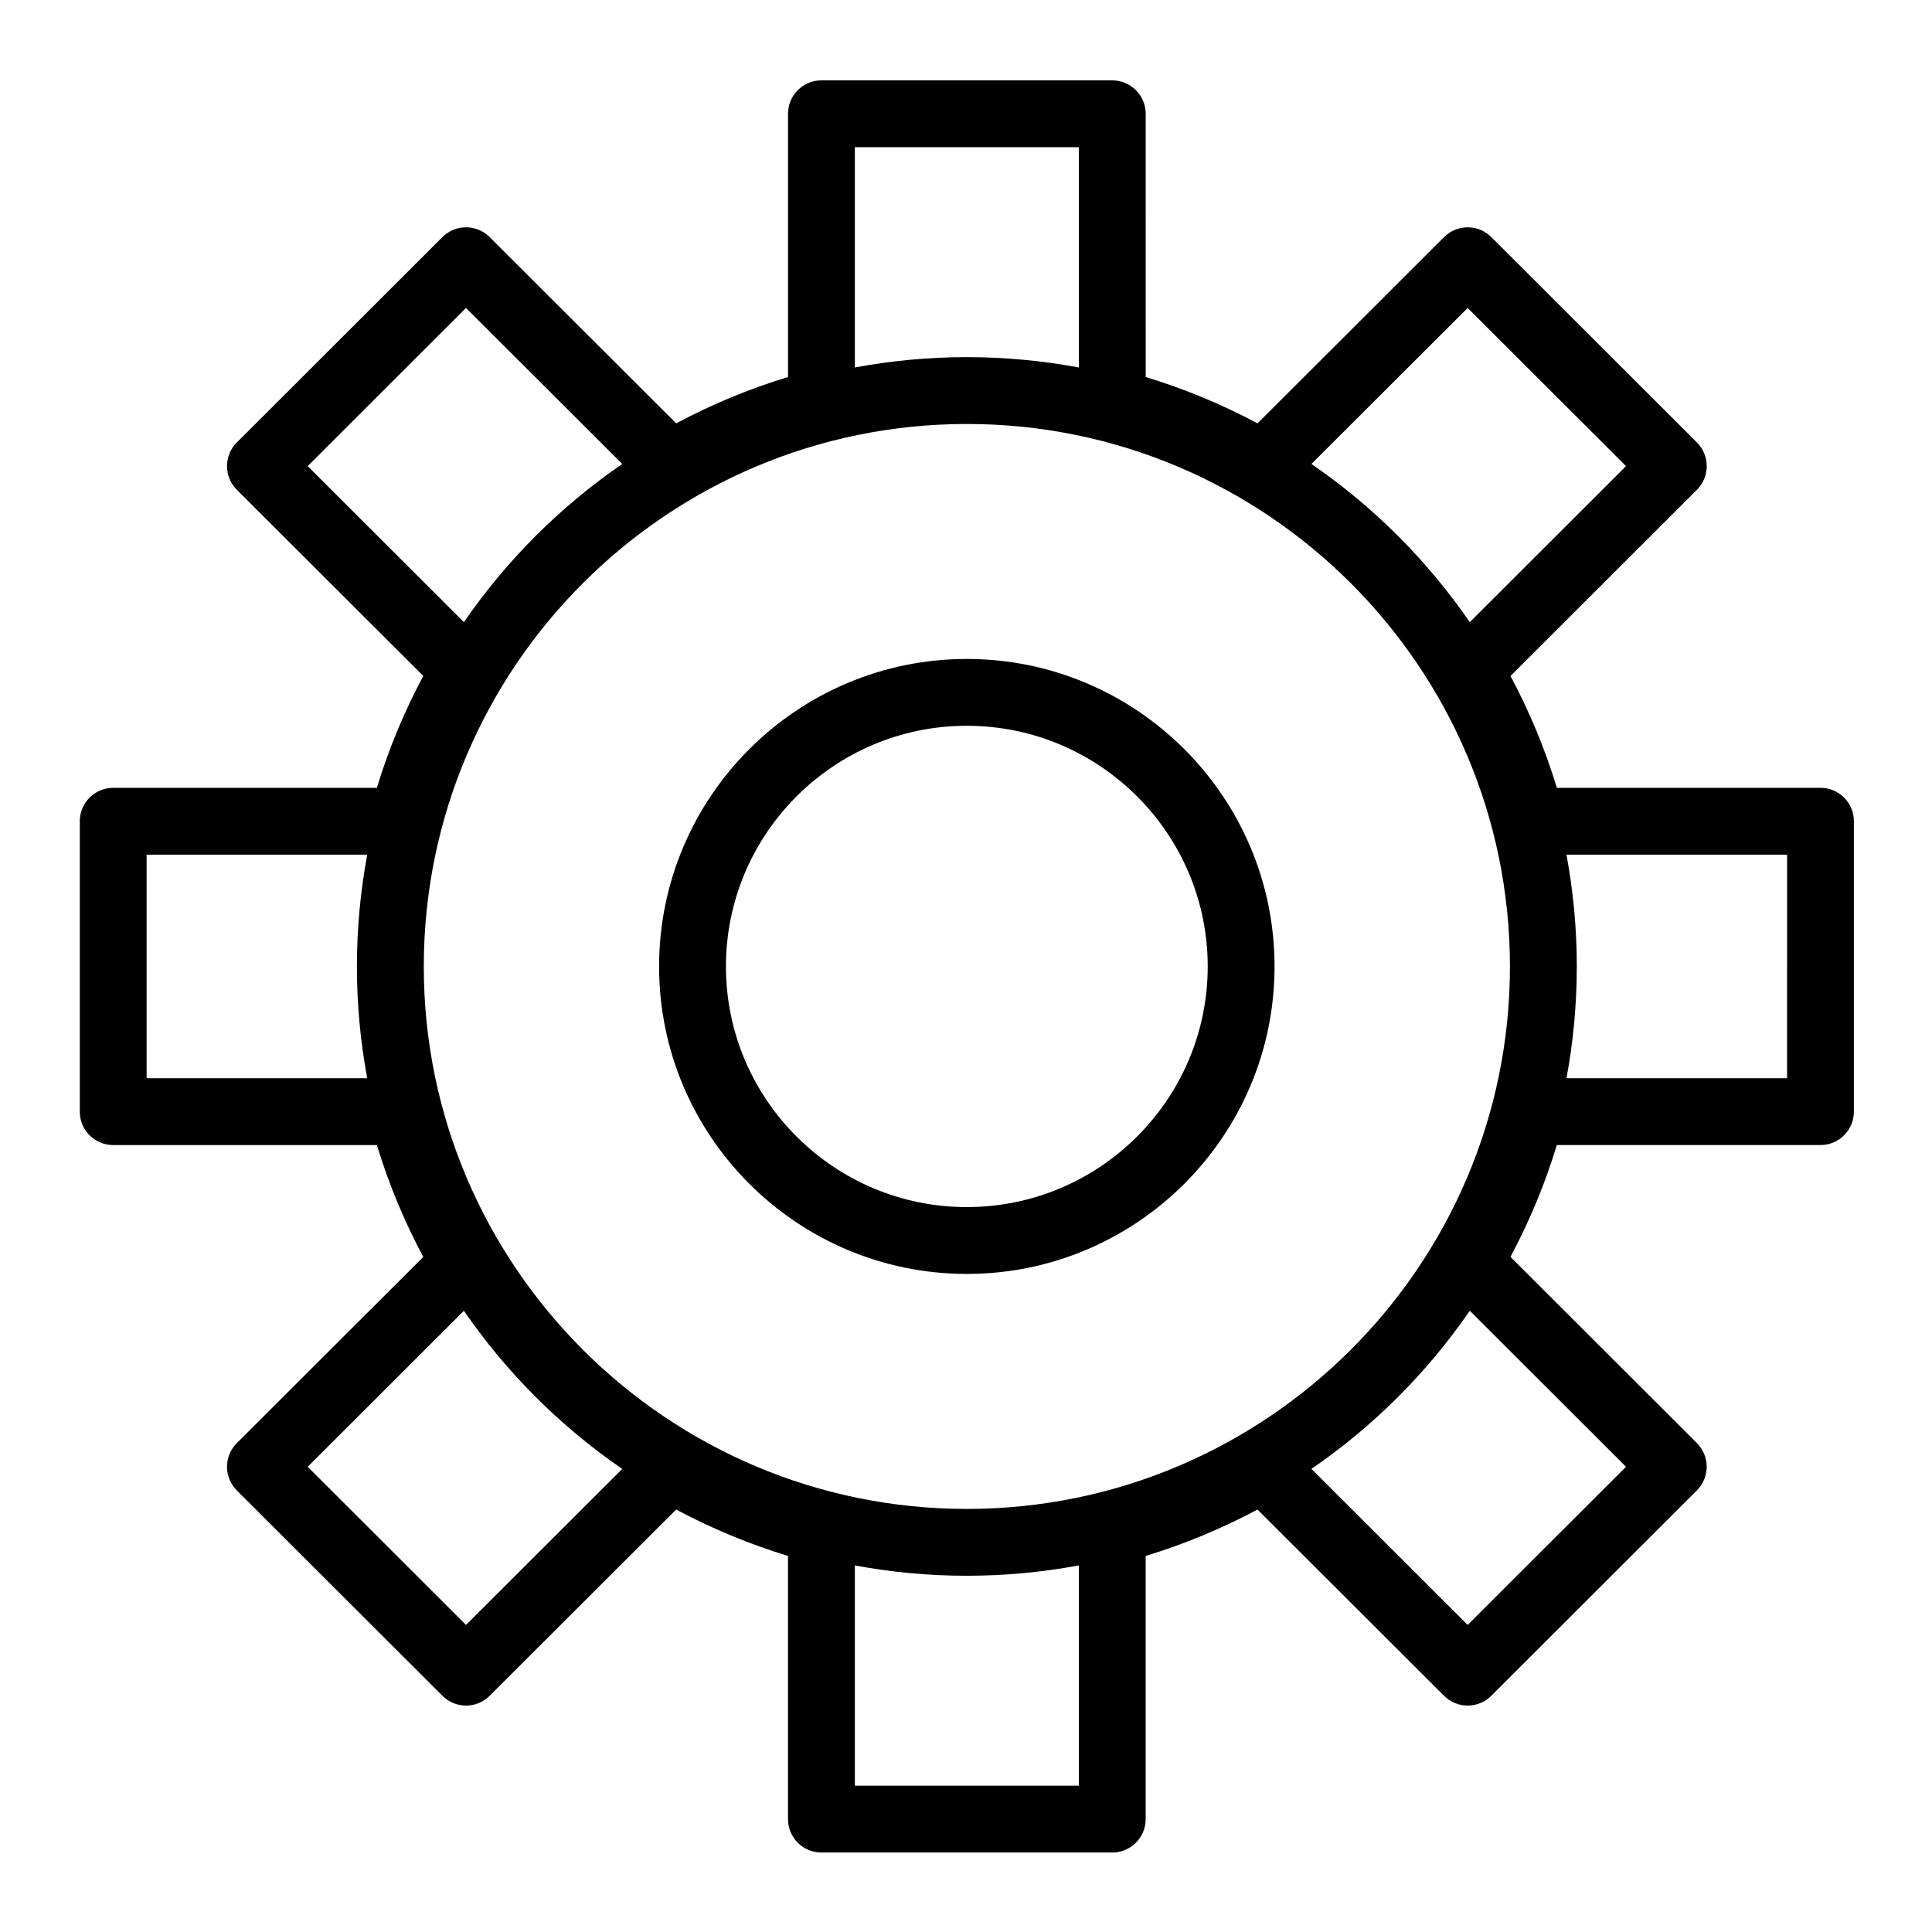
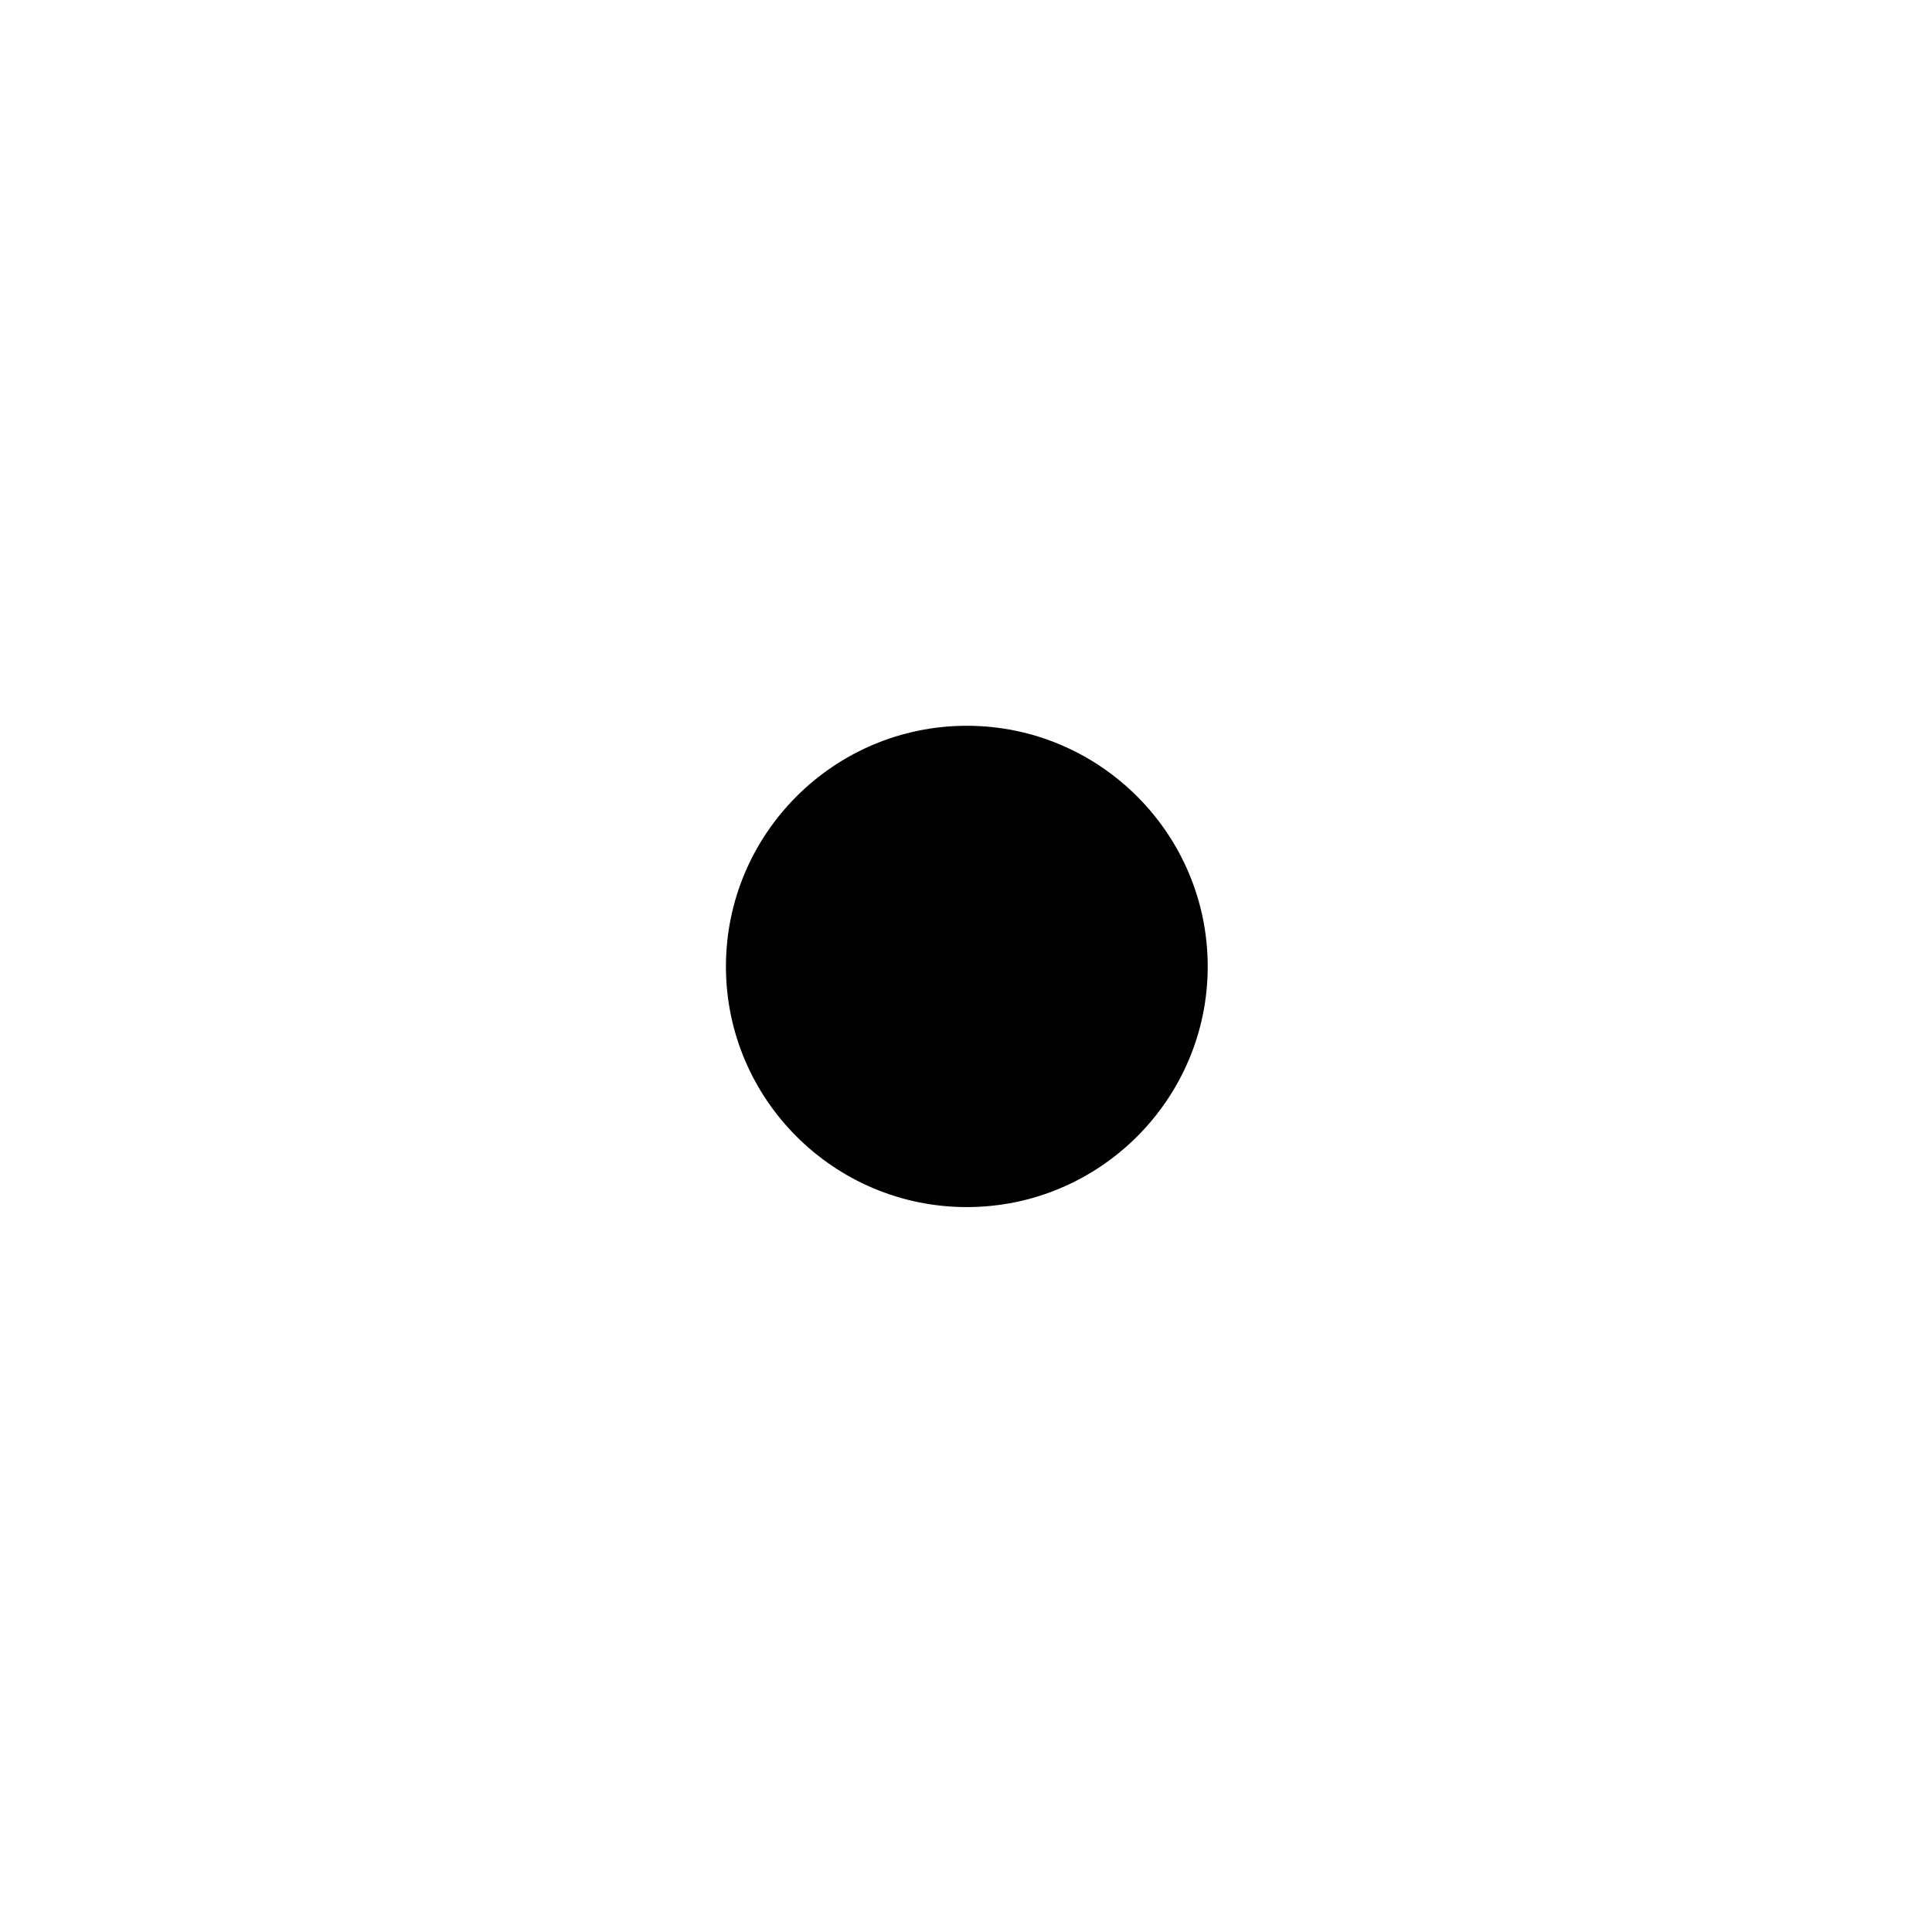
<svg xmlns="http://www.w3.org/2000/svg" fill="#000000" width="800px" height="800px" version="1.1" viewBox="144 144 512 512">
  <g>
-     <path d="m626.45 352.78h-69.867c-3.109-10.242-7.223-20.168-12.289-29.637l49.41-49.352c1.664-1.66 2.598-3.914 2.598-6.266 0-2.352-0.934-4.606-2.598-6.266l-54.492-54.43c-3.457-3.453-9.059-3.453-12.516 0l-49.438 49.363c-9.488-5.066-19.414-9.18-29.633-12.273l-0.004-69.766c0-4.891-3.965-8.855-8.855-8.855h-77.078c-4.891 0-8.855 3.965-8.855 8.855v69.766c-10.211 3.09-20.137 7.199-29.637 12.273l-49.434-49.363c-3.457-3.453-9.059-3.453-12.516 0l-54.488 54.43c-1.664 1.66-2.598 3.914-2.598 6.266 0 2.352 0.934 4.606 2.598 6.266l49.422 49.348c-5.07 9.461-9.188 19.383-12.305 29.641l-69.871 0.004c-4.891 0-8.855 3.965-8.855 8.855v76.961c0 4.891 3.965 8.855 8.855 8.855h69.883c3.102 10.246 7.219 20.172 12.293 29.641l-49.422 49.348c-1.664 1.66-2.598 3.914-2.598 6.266 0 2.352 0.934 4.606 2.598 6.266l54.488 54.43c3.457 3.453 9.059 3.457 12.516 0l49.434-49.363c9.477 5.062 19.398 9.18 29.633 12.297v69.742c0 4.891 3.965 8.855 8.855 8.855h77.078c4.891 0 8.855-3.965 8.855-8.855v-69.742c10.234-3.117 20.16-7.238 29.633-12.297l49.438 49.363c3.457 3.453 9.059 3.453 12.516-0.004l54.492-54.43c1.664-1.66 2.598-3.914 2.598-6.266s-0.934-4.606-2.598-6.266l-49.41-49.352c5.066-9.469 9.18-19.395 12.289-29.637h69.867c4.891 0 8.855-3.965 8.855-8.855v-76.965c0.008-4.887-3.957-8.852-8.848-8.852zm-226.23 191.1c-79.355 0-143.91-64.48-143.91-143.74 0-79.281 64.559-143.78 143.91-143.78 79.367 0 143.93 64.5 143.93 143.78 0.004 79.258-64.566 143.74-143.93 143.74zm132.73-318.27 41.961 41.914-41.402 41.355c-11.293-16.414-25.539-30.641-41.969-41.922zm-103.04-42.602v58.379c-9.629-1.793-19.551-2.742-29.691-2.742-10.133 0-20.051 0.945-29.672 2.738l-0.004-58.375zm-204.37 84.516 41.957-41.914 41.406 41.348c-16.426 11.277-30.668 25.504-41.957 41.914zm-42.684 102.97h58.469c-1.793 9.613-2.738 19.52-2.738 29.645 0 10.113 0.945 20.004 2.734 29.605h-58.465zm84.645 204.13-41.957-41.914 41.398-41.34c11.293 16.406 25.535 30.633 41.961 41.91zm103.04 42.602v-58.371c9.621 1.789 19.539 2.738 29.672 2.738 10.141 0 20.062-0.949 29.691-2.742v58.375zm204.37-84.516-41.961 41.914-41.406-41.344c16.43-11.277 30.68-25.508 41.969-41.918zm42.684-102.97h-58.461c1.789-9.602 2.734-19.496 2.734-29.605 0-10.125-0.949-20.031-2.738-29.645h58.469z" />
-     <path d="m400.21 318.63c-44.961 0-81.543 36.562-81.543 81.504 0 44.922 36.578 81.469 81.543 81.469 44.973 0 81.559-36.547 81.559-81.469 0.004-44.941-36.586-81.504-81.559-81.504zm0 145.26c-35.195 0-63.828-28.602-63.828-63.758 0-35.176 28.633-63.793 63.828-63.793 35.207 0 63.848 28.617 63.848 63.793 0 35.156-28.641 63.758-63.848 63.758z" />
+     <path d="m400.21 318.63zm0 145.26c-35.195 0-63.828-28.602-63.828-63.758 0-35.176 28.633-63.793 63.828-63.793 35.207 0 63.848 28.617 63.848 63.793 0 35.156-28.641 63.758-63.848 63.758z" />
  </g>
</svg>